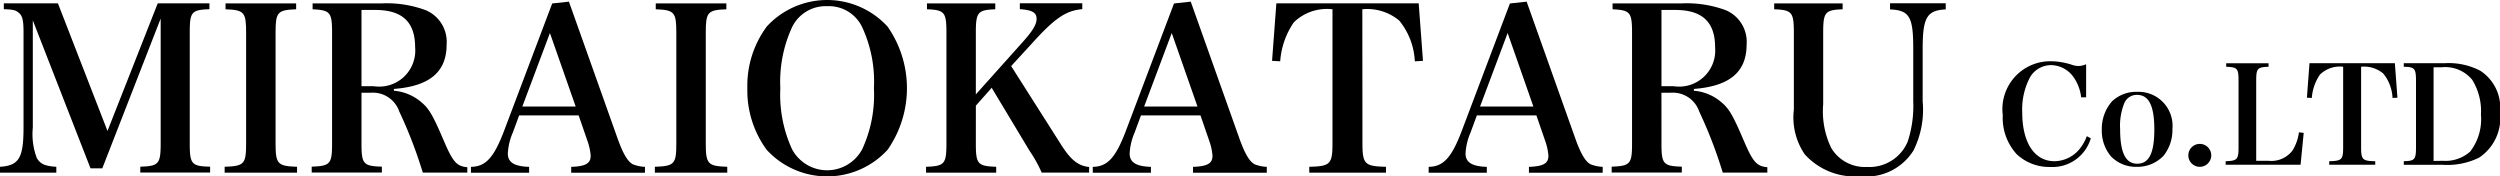
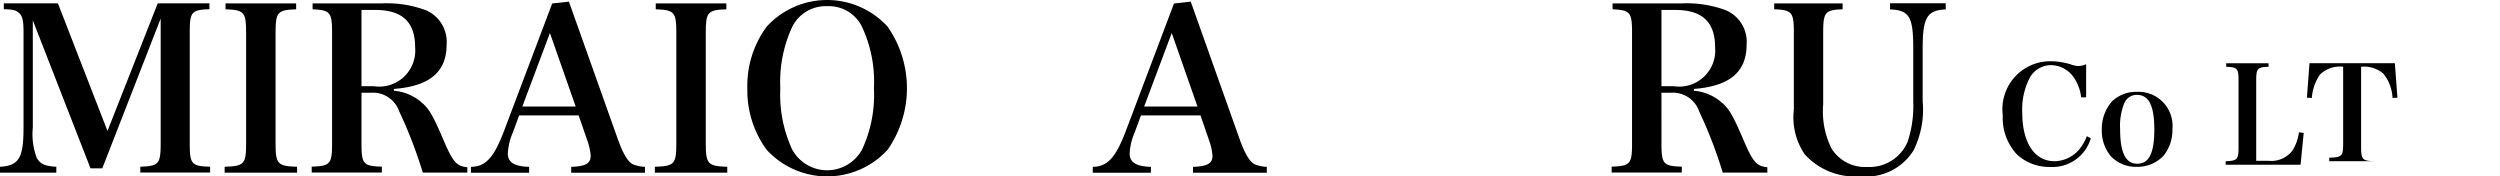
<svg xmlns="http://www.w3.org/2000/svg" width="107.733" height="7.597" viewBox="0 0 107.733 7.597">
  <g id="グループ_1687" data-name="グループ 1687" transform="translate(-116.638 -117.893)">
    <path id="パス_3657" data-name="パス 3657" d="M26.989,34.708a2.889,2.889,0,0,0,.175,1.316c.156.254.351.342.838.371v.253H25.575v-.253c.819-.049,1.014-.381,1.014-1.687V30.6c0-.527-.049-.722-.215-.848-.117-.107-.253-.136-.634-.147v-.253h2.331l2.136,5.5,2.165-5.5H34.6v.253c-.78.029-.848.117-.848,1.024V35.39c0,.887.078.985.878,1v.253H31.621v-.253c.79-.02.878-.117.878-1V30.007l-2.516,6.456h-.507l-2.487-6.378Z" transform="translate(91.063 88.685)" />
    <path id="パス_3658" data-name="パス 3658" d="M39.766,36.394c.848-.029.926-.117.926-1.014V30.621c0-.887-.078-.985-.887-1.014v-.254h3.043v.254c-.81.029-.887.127-.887,1.014V35.38c0,.9.087.985.926,1.014v.254h-3.12Z" transform="translate(86.552 88.686)" />
    <path id="パス_3659" data-name="パス 3659" d="M47.414,35.389c0,.887.078.975.878,1v.253H45.268v-.253c.8-.029.878-.117.878-1V30.621c0-.887-.079-.975-.839-1.014v-.254h2.984a4.834,4.834,0,0,1,1.891.293,1.478,1.478,0,0,1,.9,1.482c0,1.18-.732,1.795-2.273,1.911v.078a2.077,2.077,0,0,1,1.209.516c.322.274.488.576.956,1.668.381.887.546,1.072,1,1.112v.233H50.056a19.354,19.354,0,0,0-1.014-2.633,1.2,1.2,0,0,0-1.238-.809h-.39Zm.527-2.467a1.554,1.554,0,0,0,1.784-1.677c0-1.093-.556-1.609-1.716-1.609h-.595v3.286Z" transform="translate(84.802 88.686)" />
    <path id="パス_3660" data-name="パス 3660" d="M57.132,34.885a2.594,2.594,0,0,0-.214.9c0,.381.273.556.917.576v.254H55.329v-.254c.633-.01.984-.39,1.423-1.541l2.078-5.5.721-.078,2.126,5.978c.224.6.41.917.634,1.033a1.587,1.587,0,0,0,.517.108v.254H59.649v-.254c.614-.02.838-.147.838-.468V35.86a2.523,2.523,0,0,0-.147-.644l-.37-1.073H57.406Zm1.6-4.291-1.19,3.169h2.3Z" transform="translate(81.604 88.722)" />
    <path id="パス_3661" data-name="パス 3661" d="M66.947,36.394c.848-.029.926-.117.926-1.014V30.621c0-.887-.078-.985-.887-1.014v-.254h3.043v.254c-.81.029-.887.127-.887,1.014V35.38c0,.9.087.985.926,1.014v.254h-3.12Z" transform="translate(77.91 88.686)" />
    <path id="パス_3662" data-name="パス 3662" d="M73.622,30.29a3.532,3.532,0,0,1,5.217,0,4.641,4.641,0,0,1,0,5.3,3.532,3.532,0,0,1-5.217,0,4.323,4.323,0,0,1-.829-2.653,4.271,4.271,0,0,1,.829-2.643m1.092,5.266a1.713,1.713,0,0,0,3.033,0,5.585,5.585,0,0,0,.5-2.623,5.569,5.569,0,0,0-.5-2.614,1.586,1.586,0,0,0-1.512-.917,1.607,1.607,0,0,0-1.521.917,5.623,5.623,0,0,0-.5,2.614,5.64,5.64,0,0,0,.5,2.623" transform="translate(76.051 88.754)" />
-     <path id="パス_3663" data-name="パス 3663" d="M86.228,35.38c0,.9.077.985.877,1.014v.253H84.082v-.253c.8-.029.879-.117.879-1.014V30.621c0-.887-.078-.985-.839-1.014v-.254h2.944v.254c-.76.029-.838.127-.838,1.014v2.653l2.018-2.253c.429-.478.6-.76.6-1,0-.273-.186-.38-.722-.419v-.254h2.691v.254c-.692.059-1.17.38-2.1,1.4l-.965,1.053L89.9,35.438c.419.663.741.917,1.209.965v.243H89.066a5.69,5.69,0,0,0-.526-.945L86.911,32.99l-.682.77Z" transform="translate(72.462 88.686)" />
    <path id="パス_3664" data-name="パス 3664" d="M96.419,34.885a2.593,2.593,0,0,0-.214.9c0,.381.273.556.917.576v.254H94.616v-.254c.633-.01.984-.39,1.423-1.541l2.078-5.5.721-.078,2.126,5.978c.224.6.41.917.634,1.033a1.587,1.587,0,0,0,.517.108v.254H98.936v-.254c.614-.02.838-.147.838-.468V35.86a2.522,2.522,0,0,0-.147-.644l-.37-1.073H96.693Zm1.6-4.291-1.19,3.169h2.3Z" transform="translate(69.113 88.722)" />
-     <path id="パス_3665" data-name="パス 3665" d="M109.84,35.38c0,.9.1.994,1.014,1.014v.253h-3.305v-.253c.906-.02,1-.117,1-1.014V29.607a2.037,2.037,0,0,0-1.668.565,3.387,3.387,0,0,0-.585,1.677l-.351-.02.185-2.477h6.134l.185,2.477-.351.02a3,3,0,0,0-.673-1.756,2.149,2.149,0,0,0-1.59-.487Z" transform="translate(65.51 88.686)" />
-     <path id="パス_3666" data-name="パス 3666" d="M117.642,34.885a2.594,2.594,0,0,0-.214.9c0,.381.273.556.917.576v.254h-2.506v-.254c.633-.01.984-.39,1.423-1.541l2.078-5.5.721-.078,2.126,5.978c.224.6.41.917.634,1.033a1.587,1.587,0,0,0,.517.108v.254h-3.178v-.254c.614-.02.838-.147.838-.468V35.86a2.522,2.522,0,0,0-.147-.644l-.37-1.073h-2.565Zm1.6-4.291-1.19,3.169h2.3Z" transform="translate(62.365 88.722)" />
    <path id="パス_3667" data-name="パス 3667" d="M129.546,35.389c0,.887.078.975.877,1v.253H127.4v-.253c.8-.029.878-.117.878-1V30.621c0-.887-.078-.975-.839-1.014v-.254h2.984a4.84,4.84,0,0,1,1.892.293,1.478,1.478,0,0,1,.9,1.482c0,1.18-.731,1.795-2.273,1.911v.078a2.077,2.077,0,0,1,1.21.516c.322.274.488.576.956,1.668.381.887.546,1.072,1,1.112v.233h-1.921a19.45,19.45,0,0,0-1.014-2.633,1.2,1.2,0,0,0-1.239-.809h-.389Zm.526-2.467a1.555,1.555,0,0,0,1.785-1.677c0-1.093-.556-1.609-1.716-1.609h-.595v3.286Z" transform="translate(58.69 88.686)" />
    <path id="パス_3668" data-name="パス 3668" d="M140.616,29.354v.254c-.76.029-.838.127-.838,1.014V33.7a3.609,3.609,0,0,0,.351,1.892,1.689,1.689,0,0,0,1.541.81,1.787,1.787,0,0,0,1.746-1.082,4.9,4.9,0,0,0,.243-1.745V31.3c0-1.374-.166-1.648-1-1.687v-.263h2.4v.263c-.81.039-.994.351-.994,1.687v2.282a3.943,3.943,0,0,1-.39,2.1,2.389,2.389,0,0,1-2.292,1.121,2.907,2.907,0,0,1-2.4-.945,2.817,2.817,0,0,1-.469-1.921V30.622c0-.887-.078-.985-.848-1.014v-.254Z" transform="translate(55.427 88.685)" />
    <path id="パス_3669" data-name="パス 3669" d="M155.488,34.561a1.888,1.888,0,0,0-.31-.842,1.2,1.2,0,0,0-.983-.544,1.051,1.051,0,0,0-.906.514,2.95,2.95,0,0,0-.34,1.526c0,1.3.527,2.1,1.387,2.1a1.42,1.42,0,0,0,1.14-.6,2,2,0,0,0,.257-.479l.17.093a1.722,1.722,0,0,1-1.754,1.234,2.045,2.045,0,0,1-1.439-.55,2.315,2.315,0,0,1-.6-1.684,2.063,2.063,0,0,1,2.059-2.322,3.011,3.011,0,0,1,.971.17.869.869,0,0,0,.246.035.849.849,0,0,0,.316-.076v1.427Z" transform="translate(50.834 87.525)" />
    <path id="パス_3670" data-name="パス 3670" d="M158.8,35.358a1.506,1.506,0,0,1,1.094-.415,1.465,1.465,0,0,1,1.515,1.6,1.776,1.776,0,0,1-.386,1.157,1.555,1.555,0,0,1-1.158.474,1.489,1.489,0,0,1-1.1-.445,1.723,1.723,0,0,1-.4-1.152,1.8,1.8,0,0,1,.438-1.222m1.089,2.685c.508,0,.737-.456.737-1.474s-.234-1.492-.743-1.492a.581.581,0,0,0-.544.339,2.593,2.593,0,0,0-.187,1.135c0,1.012.234,1.492.737,1.492" transform="translate(48.846 86.908)" />
-     <path id="パス_3671" data-name="パス 3671" d="M164.822,38.727a.494.494,0,1,1-.988,0,.494.494,0,0,1,.988,0" transform="translate(47.106 85.861)" />
    <path id="パス_3672" data-name="パス 3672" d="M166.192,37.357c.5-.018.556-.076.556-.608V33.894c0-.532-.047-.591-.532-.608v-.152h1.825v.152c-.486.017-.532.076-.532.608v3.445h.538a1.144,1.144,0,0,0,1.03-.45,1.974,1.974,0,0,0,.274-.778l.205.024-.135,1.374h-3.229Z" transform="translate(46.356 87.484)" />
-     <path id="パス_3673" data-name="パス 3673" d="M173.664,36.748c0,.538.059.6.609.608v.152H172.29v-.152c.544-.012.6-.07.6-.608V33.285a1.224,1.224,0,0,0-1,.339,2.04,2.04,0,0,0-.351,1.007l-.211-.012.111-1.486h3.679l.111,1.486-.211.012a1.789,1.789,0,0,0-.4-1.053,1.289,1.289,0,0,0-.954-.293Z" transform="translate(44.722 87.484)" />
-     <path id="パス_3674" data-name="パス 3674" d="M177.446,37.356c.474-.012.527-.07.527-.608V33.894c0-.538-.059-.6-.527-.608v-.153h1.761a2.946,2.946,0,0,1,1.532.322,1.894,1.894,0,0,1,.854,1.8,2.05,2.05,0,0,1-.9,1.947,3.114,3.114,0,0,1-1.556.31h-1.69Zm1.7-.018a1.584,1.584,0,0,0,1.164-.4,2.283,2.283,0,0,0,.462-1.586,2.569,2.569,0,0,0-.374-1.5,1.5,1.5,0,0,0-1.316-.544h-.351v4.036Z" transform="translate(42.778 87.484)" />
+     <path id="パス_3673" data-name="パス 3673" d="M173.664,36.748c0,.538.059.6.609.608H172.29v-.152c.544-.012.6-.07.6-.608V33.285a1.224,1.224,0,0,0-1,.339,2.04,2.04,0,0,0-.351,1.007l-.211-.012.111-1.486h3.679l.111,1.486-.211.012a1.789,1.789,0,0,0-.4-1.053,1.289,1.289,0,0,0-.954-.293Z" transform="translate(44.722 87.484)" />
  </g>
</svg>